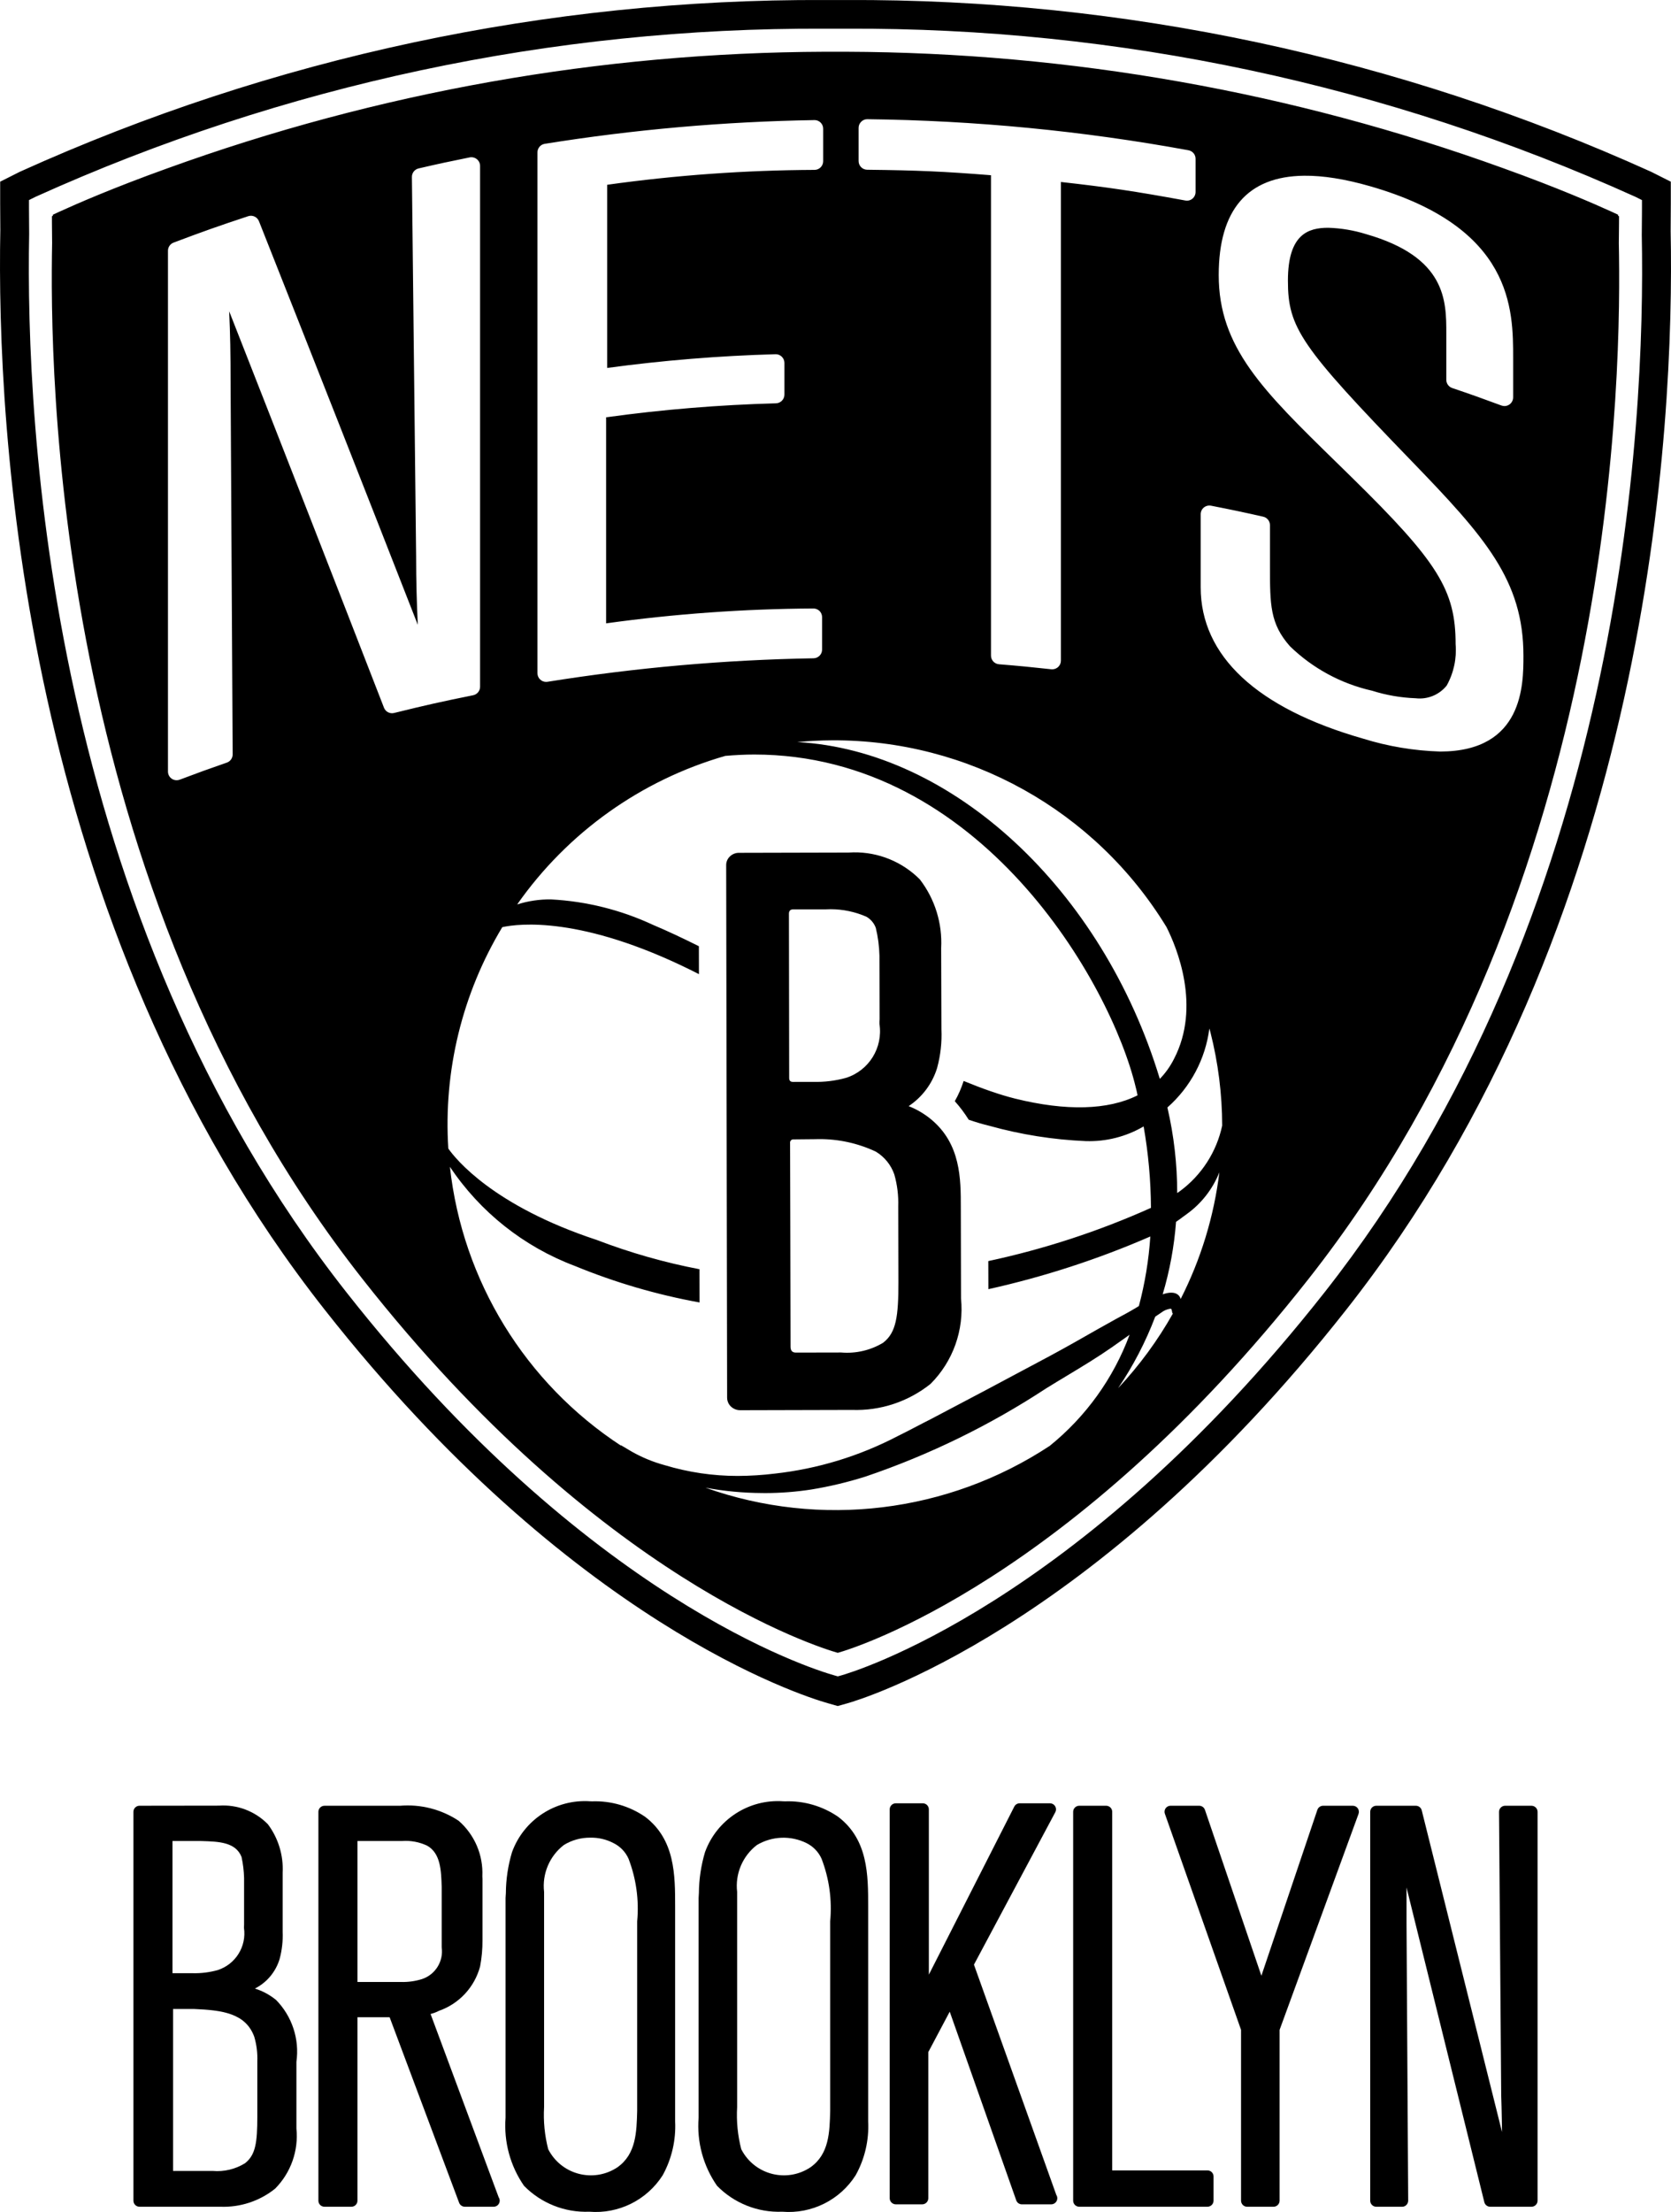
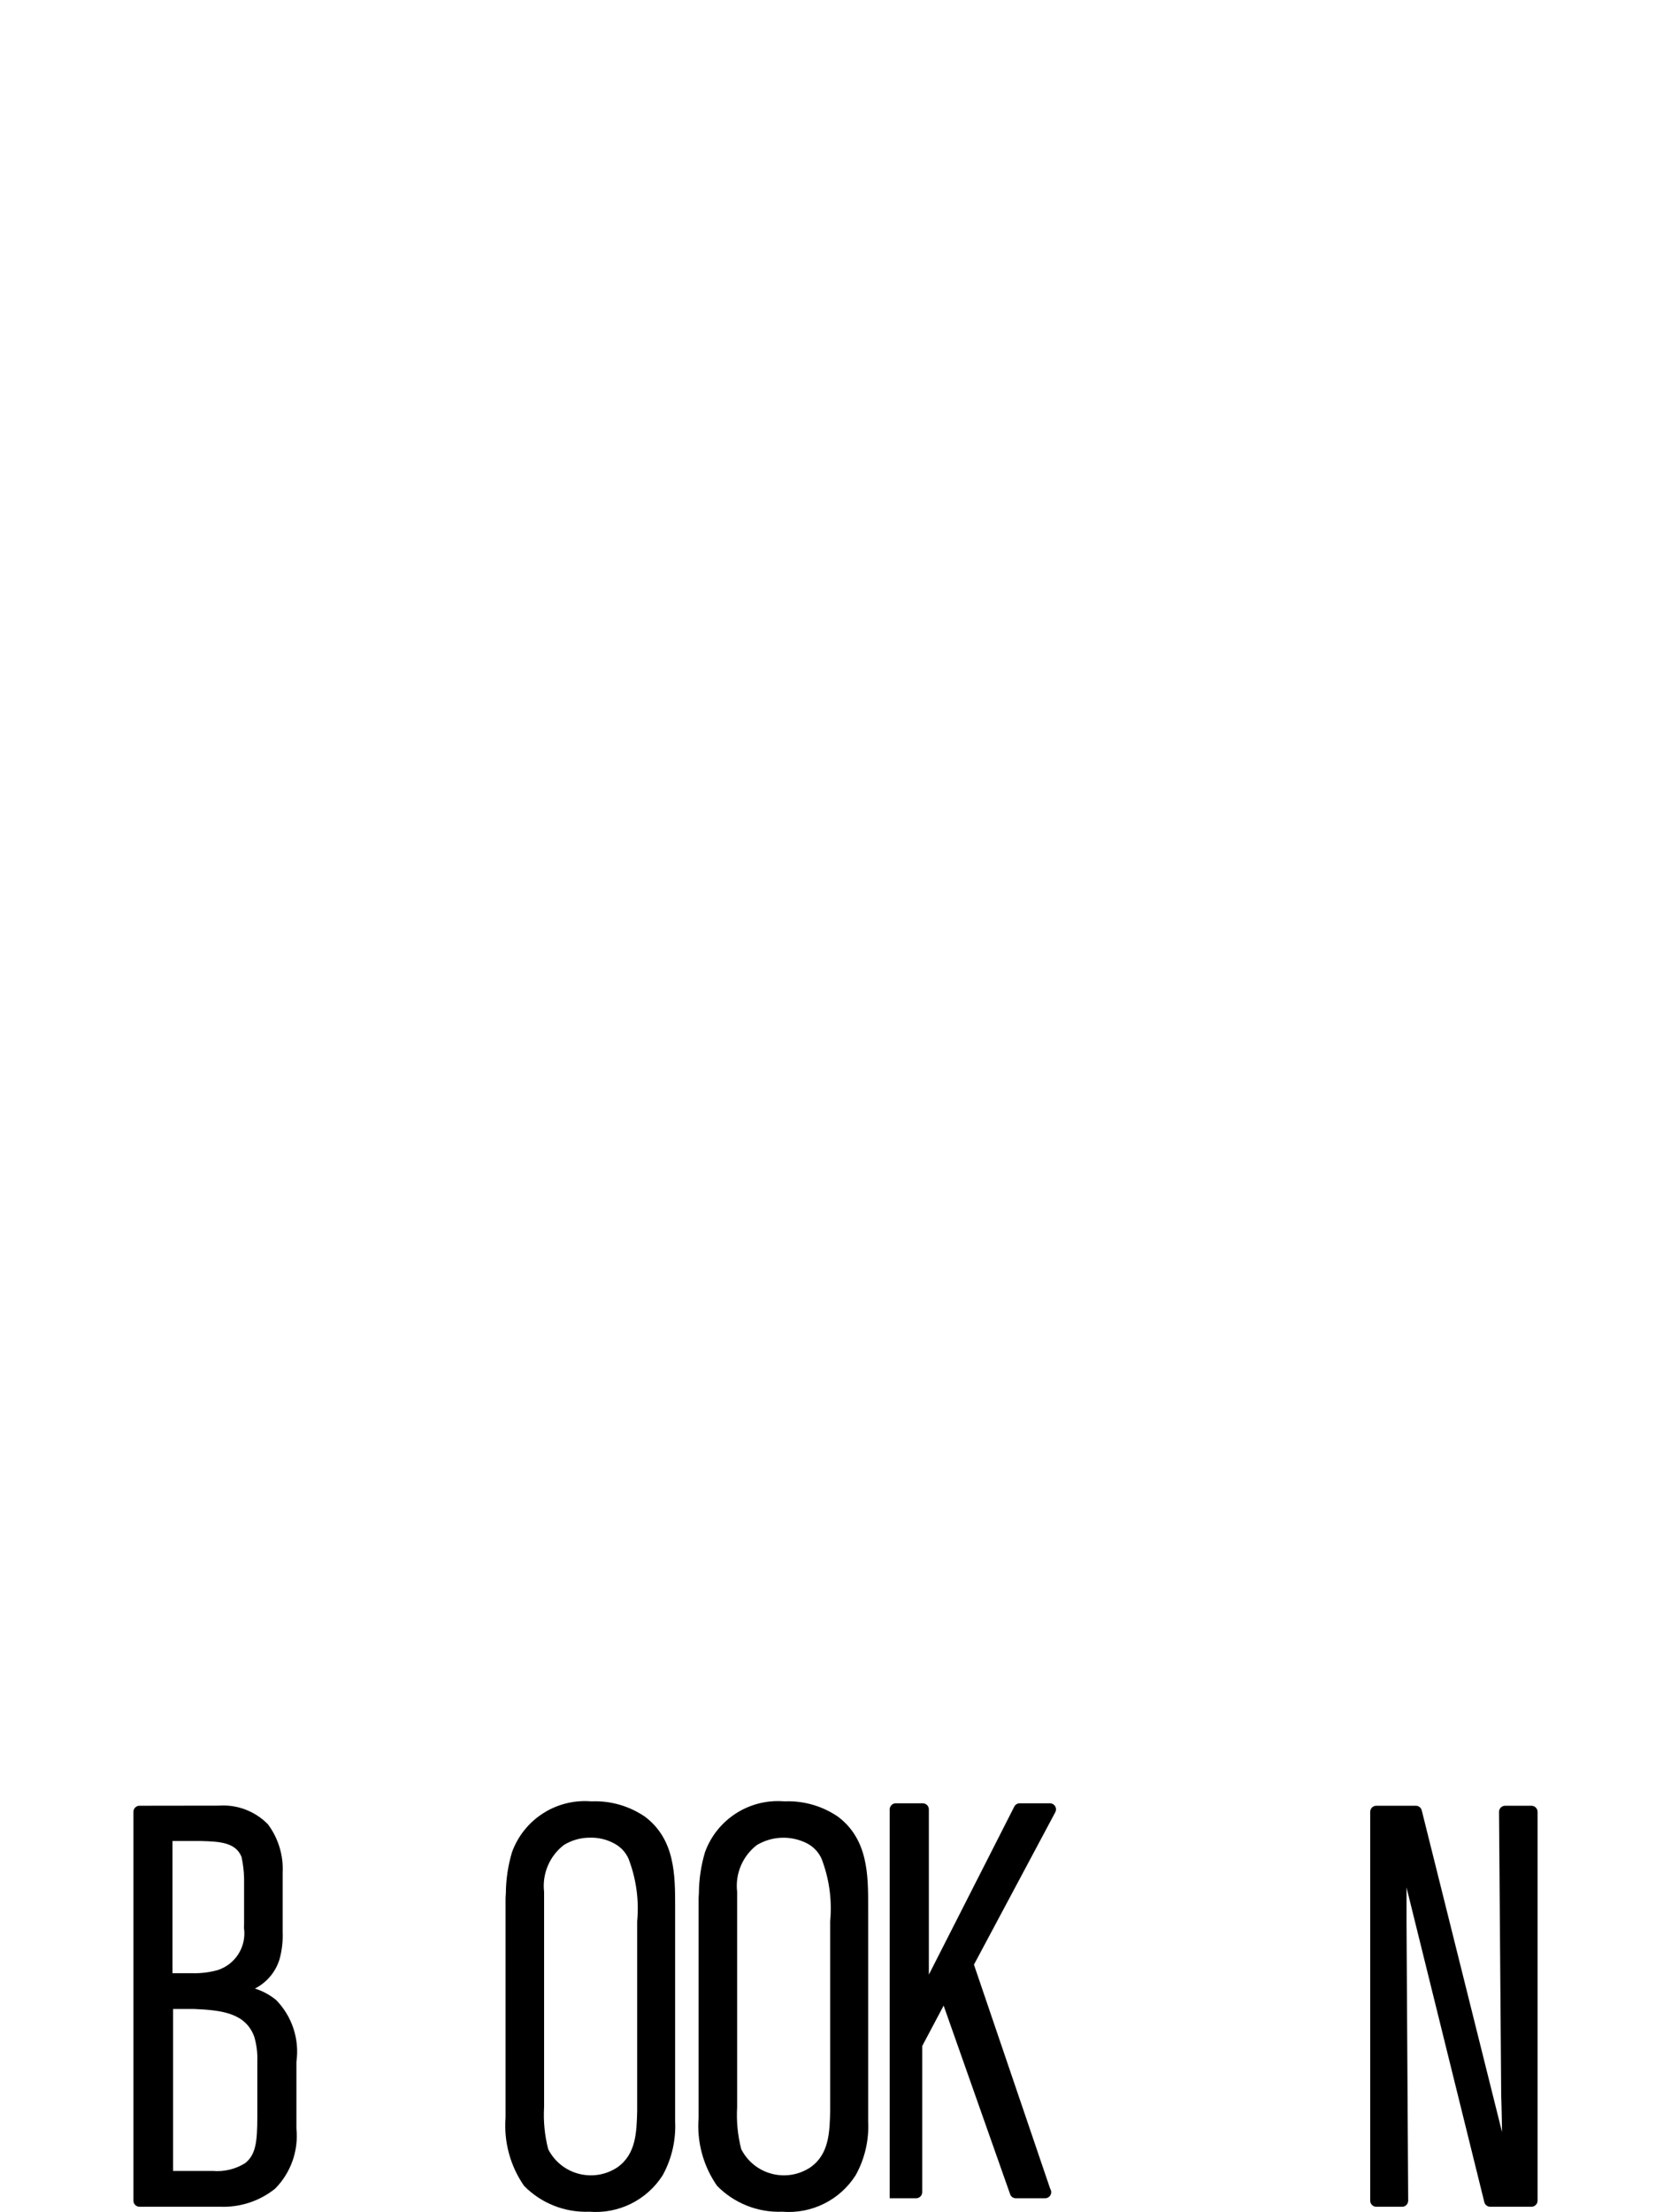
<svg xmlns="http://www.w3.org/2000/svg" xmlns:ns1="http://sodipodi.sourceforge.net/DTD/sodipodi-0.dtd" xmlns:ns2="http://www.inkscape.org/namespaces/inkscape" version="1.1" id="Layer_1" x="0px" y="0px" width="755.748" height="1000" viewBox="1244 1161.5 755.748 1000" enable-background="new 1244 1161.5 512 677" xml:space="preserve" ns1:docname="Brooklyn Nets.svg" ns2:version="0.92.2 5c3e80d, 2017-08-06">
  <defs id="defs5679" />
  <ns1:namedview pagecolor="#ffffff" bordercolor="#666666" borderopacity="1" objecttolerance="10" gridtolerance="10" guidetolerance="10" ns2:pageopacity="0" ns2:pageshadow="2" ns2:window-width="1680" ns2:window-height="933" id="namedview5677" showgrid="false" ns2:zoom="0.34859675" ns2:cx="-77.626019" ns2:cy="464.84217" ns2:window-x="0" ns2:window-y="1" ns2:window-maximized="1" ns2:current-layer="Layer_1" />
  <title id="title5646">Untitled-46</title>
  <path d="m 1354.338,2033.029 c 1.243,8.434 -3.803,16.528 -11.92,19.128 -3.638,1.007 -7.404,1.477 -11.178,1.397 h -9.227 v -59.764 h 12.625 l 0.791,0.019 c 7.435,0.237 15.149,0.456 17.812,7.178 0.677,3.11 1.06,6.274 1.149,9.456 v 21.02 c -0.015,0.438 -0.022,0.962 -0.052,1.565 m -32.068,36.705 h 9.584 c 12.544,0.535 23.247,1.852 27.149,12.564 1.053,3.601 1.519,7.35 1.377,11.099 v 24.901 c 0,11.851 -0.783,17.416 -5.584,21.179 -4.366,2.693 -9.484,3.907 -14.594,3.465 h -17.93 v -73.207 z m 46.593,-4.08 c -2.83,-2.318 -6.082,-4.07 -9.574,-5.159 5.375,-2.732 9.405,-7.538 11.159,-13.308 1.092,-4.024 1.559,-8.191 1.386,-12.356 v -26.704 c 0.402,-7.855 -1.955,-15.602 -6.663,-21.902 -5.803,-5.933 -13.92,-9.014 -22.199,-8.425 l -35.901,0.049 c -1.508,0 -2.727,1.232 -2.723,2.741 0,0 0,0 0,0 v 175.804 c 0,1.506 1.217,2.729 2.723,2.733 h 36.545 c 8.985,0.36 17.797,-2.542 24.813,-8.168 7.112,-7.177 10.646,-17.155 9.633,-27.208 v -30.128 c 1.446,-10.244 -1.954,-20.581 -9.199,-27.97" id="path5648" ns2:connector-curvature="0" style="stroke-width:1.494" />
-   <path d="m 1443.765,2014.461 v 27.377 c 0.893,6.295 -2.833,12.332 -8.861,14.356 -3.092,0.971 -6.325,1.419 -9.565,1.326 h -19.673 v -63.734 h 20.198 c 3.903,-0.282 7.811,0.451 11.347,2.128 6.05,3.437 6.318,11.129 6.555,18.546 m -5.03,57.525 c 1.323,-0.324 2.603,-0.806 3.812,-1.435 9.141,-3.202 16.102,-10.721 18.595,-20.08 0.742,-3.913 1.101,-7.889 1.069,-11.871 v -27.594 c -0.03,-0.336 -0.039,-0.762 -0.06,-1.287 0.45,-9.565 -3.505,-18.809 -10.733,-25.089 -7.841,-5.181 -17.2,-7.566 -26.565,-6.772 h -34.119 c -1.506,0 -2.729,1.214 -2.733,2.718 0,0 0,0.015 0,0.015 v 175.804 c 0,1.509 1.225,2.73 2.733,2.733 h 12.208 c 1.506,0 2.724,-1.226 2.723,-2.733 v -82.932 h 14.555 l 31.437,83.892 c 0.414,1.062 1.434,1.764 2.575,1.773 h 13.04 c 1.507,0 2.726,-1.226 2.733,-2.733 0,-0.544 -0.158,-1.075 -0.466,-1.525 z" id="path5650" ns2:connector-curvature="0" style="stroke-width:1.494" />
  <path d="m 1490.075,2016.793 c -0.945,-8.146 2.448,-16.19 8.941,-21.198 3.598,-2.218 7.753,-3.368 11.98,-3.317 3.65,-0.082 7.263,0.766 10.495,2.466 3.002,1.482 5.393,3.964 6.763,7.02 3.477,9.027 4.82,18.735 3.921,28.367 v 85.644 c -0.248,9.584 -0.475,19.505 -8.861,25.476 -9.929,6.673 -23.389,4.034 -30.063,-5.895 -0.482,-0.717 -0.921,-1.464 -1.314,-2.233 -1.606,-6.225 -2.233,-12.661 -1.861,-19.079 z m 45.703,-33.94 c -7.042,-4.847 -15.457,-7.301 -24,-7 l -0.822,-0.019 c -15.62,-1.096 -30.07,8.306 -35.396,23.029 -1.798,6.013 -2.732,12.25 -2.772,18.525 l -0.019,0.267 c -0.039,0.792 -0.069,1.386 -0.118,1.891 v 99.328 c -0.835,10.925 2.116,21.806 8.357,30.812 7.744,7.886 18.461,12.134 29.506,11.693 13.278,1.086 26.064,-5.268 33.218,-16.506 4.08,-7.432 6.024,-15.848 5.614,-24.317 v -97.14 c 0,-14.168 0,-30.257 -13.568,-40.564" id="path5652" ns2:connector-curvature="0" style="stroke-width:1.494" />
  <path d="m 1577.386,2016.793 c -0.957,-8.147 2.439,-16.198 8.941,-21.198 6.857,-4.072 15.31,-4.393 22.456,-0.851 3.001,1.488 5.393,3.969 6.772,7.02 3.48,9.026 4.818,18.735 3.912,28.367 v 85.644 c -0.237,9.584 -0.456,19.505 -8.852,25.476 -9.923,6.672 -23.376,4.036 -30.048,-5.888 -0.484,-0.72 -0.925,-1.468 -1.319,-2.24 -1.61,-6.218 -2.237,-12.649 -1.861,-19.059 z m 45.703,-33.94 c -7.044,-4.844 -15.457,-7.298 -24,-7 l -0.812,-0.019 c -15.632,-1.105 -30.097,8.297 -35.436,23.029 -1.779,6.016 -2.705,12.252 -2.753,18.525 l -0.015,0.178 c -0.03,0.841 -0.06,1.465 -0.109,1.98 v 99.308 c -0.871,10.925 2.075,21.817 8.337,30.812 7.737,7.899 18.456,12.156 29.505,11.713 13.273,1.09 26.057,-5.265 33.199,-16.506 4.119,-7.426 6.074,-15.857 5.644,-24.338 v -97.119 c 0,-14.166 0,-30.255 -13.565,-40.562" id="path5654" ns2:connector-curvature="0" style="stroke-width:1.494" />
-   <path d="m 1684.492,2049.679 36.803,-68.931 c 0.702,-1.34 0.185,-2.995 -1.155,-3.697 -0.396,-0.208 -0.835,-0.315 -1.282,-0.312 h -13.683 c -1.035,0 -1.982,0.58 -2.445,1.506 l -38.634,75.962 v -74.723 c 0,-1.516 -1.231,-2.744 -2.747,-2.742 0,0 0,0 0,0 h -12.209 c -1.516,0 -2.745,1.228 -2.753,2.742 v 175.814 c 0.015,1.513 1.24,2.733 2.753,2.742 h 11.971 c 1.508,-0.015 2.727,-1.234 2.733,-2.742 v -66.08 l 9.693,-18.277 30.07,85.259 c 0.373,1.107 1.416,1.849 2.584,1.842 h 13.267 c 1.51,-0.015 2.73,-1.232 2.733,-2.742 0,-0.535 -0.149,-1.059 -0.445,-1.506 z" id="path5656" ns2:connector-curvature="0" style="stroke-width:1.494" />
-   <path d="m 1790.121,2142.7 h -43.1 v -162.111 c 0,-1.514 -1.228,-2.742 -2.742,-2.742 v 0 h -12.168 c -1.516,0 -2.748,1.226 -2.753,2.742 v 175.804 c 0.015,1.513 1.24,2.735 2.753,2.733 h 58.01 c 1.506,-0.015 2.723,-1.228 2.733,-2.733 v -10.961 c 0,-1.507 -1.225,-2.729 -2.733,-2.732" id="path5658" ns2:connector-curvature="0" style="stroke-width:1.494" />
-   <path d="m 1855.846,1977.85 h -13.456 c -1.171,0 -2.21,0.751 -2.584,1.861 l -25.316,74.991 -25.525,-74.991 c -0.373,-1.11 -1.413,-1.859 -2.584,-1.861 h -12.96 c -1.495,-0.015 -2.718,1.189 -2.732,2.684 0,0.327 0.054,0.653 0.167,0.96 l 34.436,97.665 v 77.239 c 0.015,1.512 1.241,2.732 2.753,2.733 h 11.922 c 1.514,0 2.748,-1.217 2.762,-2.733 v -77.23 l 35.704,-97.654 c 0.288,-0.841 0.164,-1.77 -0.336,-2.505 -0.518,-0.729 -1.356,-1.161 -2.251,-1.159" id="path5660" ns2:connector-curvature="0" style="stroke-width:1.494" />
+   <path d="m 1684.492,2049.679 36.803,-68.931 c 0.702,-1.34 0.185,-2.995 -1.155,-3.697 -0.396,-0.208 -0.835,-0.315 -1.282,-0.312 h -13.683 c -1.035,0 -1.982,0.58 -2.445,1.506 l -38.634,75.962 v -74.723 c 0,-1.516 -1.231,-2.744 -2.747,-2.742 0,0 0,0 0,0 h -12.209 c -1.516,0 -2.745,1.228 -2.753,2.742 v 175.814 h 11.971 c 1.508,-0.015 2.727,-1.234 2.733,-2.742 v -66.08 l 9.693,-18.277 30.07,85.259 c 0.373,1.107 1.416,1.849 2.584,1.842 h 13.267 c 1.51,-0.015 2.73,-1.232 2.733,-2.742 0,-0.535 -0.149,-1.059 -0.445,-1.506 z" id="path5656" ns2:connector-curvature="0" style="stroke-width:1.494" />
  <path d="m 1936.668,1977.85 h -11.96 c -0.73,0 -1.429,0.291 -1.94,0.812 -0.515,0.514 -0.803,1.213 -0.802,1.94 l 0.99,128.319 c 0.139,3.326 0.178,6.545 0.267,10.436 0.019,1.97 0.049,4 0.099,6 l -36.307,-145.428 c -0.302,-1.216 -1.391,-2.073 -2.644,-2.079 h -17.93 c -1.51,0 -2.73,1.232 -2.733,2.742 v 175.804 c 0,1.507 1.226,2.726 2.733,2.733 h 11.704 c 0.732,0.015 1.434,-0.285 1.94,-0.812 0.512,-0.52 0.8,-1.22 0.802,-1.951 l -0.753,-125.001 v -16.565 l 35.188,142.26 c 0.306,1.22 1.405,2.075 2.663,2.069 h 18.683 c 1.506,-0.015 2.723,-1.228 2.732,-2.733 v -175.804 c 0,-1.506 -1.223,-2.729 -2.732,-2.741" id="path5662" ns2:connector-curvature="0" style="stroke-width:1.494" />
-   <path style="stroke-width:1.494" d="m 1617.034,1161.51 c -125.518,-0.556 -249.685,25.925 -364.055,77.644 l -8.902,4.484 v 9.851 c 0,0 -6e-4,4.517 0.068,12.061 -1.683,88.555 9.178,313.36 146.685,488.025 111.516,141.755 216.034,174.646 227.568,177.912 l 4.484,1.277 4.467,-1.258 c 4.496,-1.268 110.961,-32.346 225.537,-177.932 137.644,-174.724 148.457,-399.263 146.705,-487.531 0.07,-8.029 0.07,-12.555 0.07,-12.555 v -9.851 l -8.912,-4.484 c -114.364,-51.746 -238.538,-78.228 -364.062,-77.644 z m 0.024,12.967 h 9.604 c 123.076,-0.612 244.839,25.31 356.994,76 l 2.961,1.476 v 3.268 c 0,0.019 10e-5,4.475 -0.09,12.545 1.733,86.754 -8.852,307.033 -143.508,478.025 -111.783,141.982 -214.32,171.953 -218.637,173.16 l -1.475,0.406 -1.484,-0.426 c -11.138,-3.138 -111.942,-34.902 -220.685,-173.141 -134.577,-170.923 -145.22,-391.481 -143.547,-478.512 -0.079,-7.584 -0.08,-12.04 -0.08,-12.059 v -3.268 l 2.961,-1.476 c 112.159,-50.666 233.915,-76.587 356.986,-76 z m 0.047,10.416 c -101.542,0.36 -202.259,18.23 -297.727,52.824 -24.159,8.684 -40.833,15.981 -48.309,19.396 l -3.158,1.455 0.016,0.475 -0.445,0.227 c 0,0 -10e-5,4.376 0.09,12.129 -1.059,55.169 -0.436,289.459 140.437,468.383 106.878,135.908 206.38,166.515 214.883,168.934 8.153,-2.252 105.681,-32.765 212.851,-168.935 140.932,-178.922 141.495,-413.213 140.406,-468.383 0.099,-7.753 0.1,-12.129 0.1,-12.129 0,0 -0.168,-0.079 -0.445,-0.227 v -0.486 l -3.158,-1.453 c -7.516,-3.425 -24.377,-10.803 -48.783,-19.564 -95.332,-34.491 -195.892,-52.3 -297.272,-52.645 z m 19.191,30.496 c 48.713,0.569 97.289,5.264 145.209,14.039 1.867,0.336 3.234,1.965 3.219,3.861 v 15 c 0,1.165 -0.515,2.27 -1.406,3.019 -0.895,0.751 -2.083,1.058 -3.228,0.832 -22.783,-4.169 -34.654,-5.96 -56.268,-8.375 v 216.399 c 0,2.164 -1.758,3.92 -3.922,3.92 -0.142,0 -0.282,0 -0.424,-0.02 -9.545,-1.04 -14.189,-1.495 -23.683,-2.268 -2.031,-0.172 -3.594,-1.87 -3.594,-3.91 v -217.172 c -21.536,-1.713 -33.23,-2.218 -55.992,-2.475 -2.149,-0.025 -3.881,-1.772 -3.881,-3.92 v -15.012 c 0,-1.05 0.423,-2.053 1.178,-2.781 0.733,-0.75 1.744,-1.163 2.793,-1.139 z m -23.98,0.395 c 0.03,-10e-4 0.061,0 0.092,0 2.157,0.01 3.904,1.765 3.889,3.922 v 14.674 c 0,2.14 -1.713,3.886 -3.852,3.92 -31.393,0.135 -62.742,2.383 -93.834,6.732 v 82.805 c 25.235,-3.42 50.635,-5.49 76.09,-6.199 1.065,-0.045 2.1,0.354 2.861,1.1 0.771,0.736 1.209,1.754 1.209,2.82 v 14.348 c 0,2.111 -1.672,3.843 -3.781,3.922 -25.718,0.693 -51.379,2.804 -76.863,6.326 v 93.148 c 31.05,-4.297 62.35,-6.543 93.695,-6.723 1.05,-0.01 2.06,0.395 2.82,1.119 0.745,0.742 1.168,1.751 1.168,2.803 v 14.674 c 0,2.137 -1.716,3.878 -3.852,3.92 -40.313,0.695 -80.527,4.246 -120.338,10.625 -0.208,0.031 -0.416,0.049 -0.625,0.049 -2.164,0 -3.92,-1.756 -3.92,-3.92 v -235.459 c 0,-1.927 1.394,-3.569 3.297,-3.871 40.341,-6.467 81.093,-10.054 121.943,-10.732 z m -155.025,16.793 c 0.866,0.019 1.711,0.328 2.391,0.891 0.911,0.742 1.445,1.854 1.445,3.029 v 235.469 c 0,1.867 -1.319,3.474 -3.148,3.842 -14.356,2.901 -21.376,4.466 -35.713,8.01 -1.919,0.487 -3.899,-0.539 -4.606,-2.387 -22.347,-57.555 -45.851,-117.745 -70.01,-179.211 0.466,10.377 0.643,18.575 0.643,33.228 0.303,55.683 0.615,111.378 0.932,167.082 0.012,1.679 -1.047,3.18 -2.633,3.732 -8.822,3.06 -13.002,4.574 -21.318,7.723 -0.444,0.166 -0.913,0.248 -1.387,0.248 -0.797,0 -1.574,-0.239 -2.228,-0.693 -1.06,-0.733 -1.693,-1.938 -1.693,-3.227 v -235.459 c 0,-1.635 1.013,-3.1 2.545,-3.674 13.436,-5.069 20.061,-7.415 33.734,-11.94 1.973,-0.656 4.116,0.343 4.881,2.277 24.575,62.022 48.696,123.278 71.834,182.447 -0.454,-9.347 -0.762,-19.791 -0.762,-31.168 l -1.902,-171.291 c -0.022,-1.841 1.244,-3.451 3.039,-3.861 9.178,-2.128 13.724,-3.097 23.09,-4.988 0.288,-0.059 0.579,-0.087 0.867,-0.08 z m 376.502,8.365 c 8.535,-0.09 18.473,1.479 29.797,4.727 64.778,18.584 64.779,55.712 64.764,77.9 v 17.584 c 0,0.466 -0.083,0.929 -0.246,1.365 -0.754,2.031 -3.011,3.065 -5.041,2.311 -9.15,-3.386 -13.517,-4.941 -22.279,-7.912 -1.588,-0.545 -2.662,-2.034 -2.662,-3.713 v -21.021 c 0,-14.664 3e-4,-34.416 -36.219,-44.822 -5.565,-1.74 -11.342,-2.711 -17.17,-2.891 -9.021,0 -18.248,2.84 -18.248,23.91 0,21.318 5.743,29.694 55.842,81.467 33.298,34.427 50.678,53.98 50.678,88.111 0,12.951 10e-5,43.282 -37.654,43.297 -11.831,-0.36 -23.558,-2.322 -34.861,-5.832 -48.06,-13.723 -73.457,-37.386 -73.457,-68.436 v -33.022 c 0,-1.172 0.527,-2.281 1.428,-3.029 0.913,-0.74 2.103,-1.04 3.256,-0.822 9.296,1.822 13.922,2.793 23.596,4.971 1.791,0.403 3.059,1.996 3.059,3.832 v 18.662 c 0,17.239 0,25.884 9.039,36.082 10.289,9.989 23.139,16.94 37.129,20.09 6.397,2.024 13.038,3.172 19.742,3.416 5.338,0.626 10.625,-1.534 14.002,-5.715 3.184,-5.705 4.594,-12.23 4.049,-18.742 0,-24.426 -7.952,-37.167 -47.309,-75.732 l -6.684,-6.545 c -33.148,-32.366 -53.148,-51.91 -53.148,-84.555 0,-29.481 12.993,-44.667 38.6,-44.936 z m -213.568,255.246 c 61.38,-0.351 119.023,31.398 151.371,84.451 4.644,9.247 15.712,35.862 3.356,59.603 -1.661,3.308 -3.817,6.343 -6.395,9 -25.981,-85.764 -93.903,-148.487 -164.004,-152.268 5.242,-0.497 10.47,-0.757 15.672,-0.787 z m -35.125,6.422 c 102.278,0 161.319,103.298 172.576,150.496 0.267,0.939 0.456,1.87 0.654,2.82 l 0.146,0.762 c -13.318,6.684 -32.277,7.189 -55.357,1.477 -6.953,-1.73 -14.818,-4.503 -23.291,-7.984 -1.01,3.181 -2.349,6.25 -4.002,9.15 2.362,2.619 4.455,5.428 6.297,8.375 3.267,1.125 6.406,2.057 9.385,2.764 14.193,3.958 28.793,6.274 43.514,6.902 9.187,0.306 18.275,-1.993 26.209,-6.635 2.136,12.156 3.244,24.47 3.316,36.812 -23.646,10.6 -48.309,18.646 -73.568,24.062 l 0.035,12.701 c 25.102,-5.58 49.632,-13.547 73.244,-23.822 -0.702,10.621 -2.433,21.15 -5.168,31.438 -0.385,0.227 -0.742,0.455 -1.01,0.633 -3.039,1.831 -6.06,3.465 -9.258,5.178 l -8.287,4.625 c -7.069,4.03 -14.367,8.199 -21.703,12.139 -20.792,11.13 -37.931,20.228 -53.932,28.604 -2.317,1.157 -4.594,2.347 -6.881,3.545 -2.693,1.405 -5.386,2.811 -8.158,4.158 -17.264,8.993 -36.042,14.713 -55.387,16.871 -5.579,0.684 -11.192,1.038 -16.816,1.06 -11.223,0.01 -22.386,-1.644 -33.129,-4.893 -5.183,-1.413 -10.17,-3.468 -14.842,-6.119 l -4.961,-2.939 0.17,0.297 c -43.354,-28.351 -71.754,-74.611 -77.416,-126.102 13.691,20.477 33.451,36.151 56.506,44.822 18.26,7.516 37.17,13.024 56.4,16.512 l -0.027,-15.024 c -15.812,-3.026 -31.357,-7.447 -46.449,-13.23 -46.803,-15.415 -63.794,-36.544 -67.15,-41.316 -2.246,-35.074 6.268,-69.995 24.406,-100.1 7.505,-1.634 35.783,-5.081 85.557,19.533 1.1,0.544 2.247,1.136 3.385,1.721 l -0.025,-12.635 c -7.484,-3.729 -14.457,-7.013 -20.707,-9.629 -14.524,-6.784 -30.222,-10.7 -46.228,-11.533 -5.172,-0.061 -10.319,0.706 -15.246,2.277 22.779,-32.491 56.003,-56.196 94.139,-67.16 4.367,-0.376 8.764,-0.613 13.061,-0.613 z m 44.934,44.227 c -0.747,0.011 -1.495,0.041 -2.244,0.092 l -49.713,0.119 c -1.504,0.018 -2.945,0.623 -4.012,1.684 -1.063,1.025 -1.654,2.443 -1.633,3.92 l 0.426,240.685 c -0.015,1.962 1.017,3.784 2.703,4.791 0.943,0.593 2.034,0.907 3.148,0.902 l 50.574,-0.129 c 12.884,0.459 25.505,-3.714 35.574,-11.762 10.164,-10.15 15.225,-24.334 13.783,-38.625 l -0.09,-41.178 c 0,-12.891 -10e-5,-28.655 -13.445,-39.803 -3.05,-2.509 -6.473,-4.525 -10.149,-5.971 6.137,-4.073 10.677,-10.14 12.852,-17.178 1.574,-5.732 2.241,-11.677 1.971,-17.615 l -0.119,-36.652 c 0.599,-11.178 -2.827,-22.201 -9.654,-31.07 -7.945,-7.987 -18.773,-12.371 -29.973,-12.211 z m -10.352,25.703 c 5.551,0.01 11.051,1.157 16.154,3.385 1.969,1.122 3.477,2.905 4.258,5.031 0.999,4.11 1.554,8.315 1.654,12.543 l 0.078,28.713 c -0.076,0.72 -0.101,1.446 -0.078,2.17 1.671,10.731 -4.724,21.081 -15.07,24.387 -4.874,1.358 -9.923,1.972 -14.98,1.822 l -8.842,0.02 c -1.525,0.06 -1.932,-0.674 -1.932,-1.842 0,-0.703 -0.109,-74.121 -0.109,-74.121 0,-1.208 0.445,-1.9 1.684,-2.039 h 14.803 c 0.794,-0.046 1.588,-0.069 2.381,-0.068 z m 171.281,53.93 c 0.158,0.565 0.336,1.107 0.475,1.672 3.507,13.801 5.295,27.981 5.328,42.219 -2.533,11.863 -9.316,22.393 -19.07,29.605 -0.396,0.278 -0.822,0.585 -1.277,0.891 0,-13.021 -1.49,-25.999 -4.436,-38.684 10.451,-9.204 17.197,-21.892 18.98,-35.703 z m -176.615,49.998 c 8.888,-0.057 17.685,1.872 25.746,5.652 3.904,2.348 6.865,5.986 8.367,10.287 1.352,4.726 1.952,9.634 1.781,14.547 l 0.09,34.119 c 0,15.551 -0.969,22.857 -6.9,27.451 v 0 c -5.704,3.434 -12.344,4.979 -18.979,4.416 0,0 -19.072,0.041 -20.518,0.041 -1.733,0 -2.395,-1.029 -2.395,-2.652 0,-14.05 -0.207,-91.399 -0.207,-92.043 -0.121,-0.812 0.438,-1.567 1.25,-1.688 0.136,-0.021 0.275,-0.022 0.412,0 1.426,0 9.574,-0.092 9.574,-0.092 0.593,-0.021 1.187,-0.033 1.779,-0.037 z m 181.141,14.994 c -2.45,19.98 -8.377,39.375 -17.516,57.309 -0.043,-0.187 -0.098,-0.367 -0.168,-0.545 -0.535,-1.288 -2.436,-3.505 -7.961,-1.574 3.186,-10.679 5.214,-21.67 6.049,-32.783 1.059,-0.704 2.029,-1.426 2.978,-2.139 0.605,-0.447 1.199,-0.88 1.803,-1.316 6.652,-4.768 11.794,-11.346 14.815,-18.951 z m -22.189,61.684 c 0.366,0 0.525,0.03 0.664,0.723 l 0.297,1.387 h 0.248 c -6.882,12.229 -15.217,23.583 -24.822,33.812 6.832,-10.085 12.468,-20.931 16.793,-32.318 0.376,-0.267 0.791,-0.545 1.217,-0.832 0.475,-0.306 0.951,-0.622 1.387,-0.93 1.217,-0.978 2.672,-1.613 4.217,-1.842 z m -18.414,11.774 c -7.311,19.694 -19.794,37.052 -36.139,50.248 -46.074,30.339 -103.705,37.332 -155.697,18.891 8.494,1.579 17.113,2.388 25.752,2.418 l 1.318,0.018 c 6.965,-0.015 13.919,-0.553 20.803,-1.613 8.325,-1.364 16.541,-3.325 24.584,-5.871 28.759,-9.762 56.163,-23.134 81.555,-39.795 3.407,-2.119 6.683,-4.089 9.881,-6.01 6.821,-4.109 13.257,-7.99 19.861,-12.574 2.494,-1.732 4.791,-3.377 7.039,-4.971 z" id="path5664" ns2:connector-curvature="0" />
</svg>